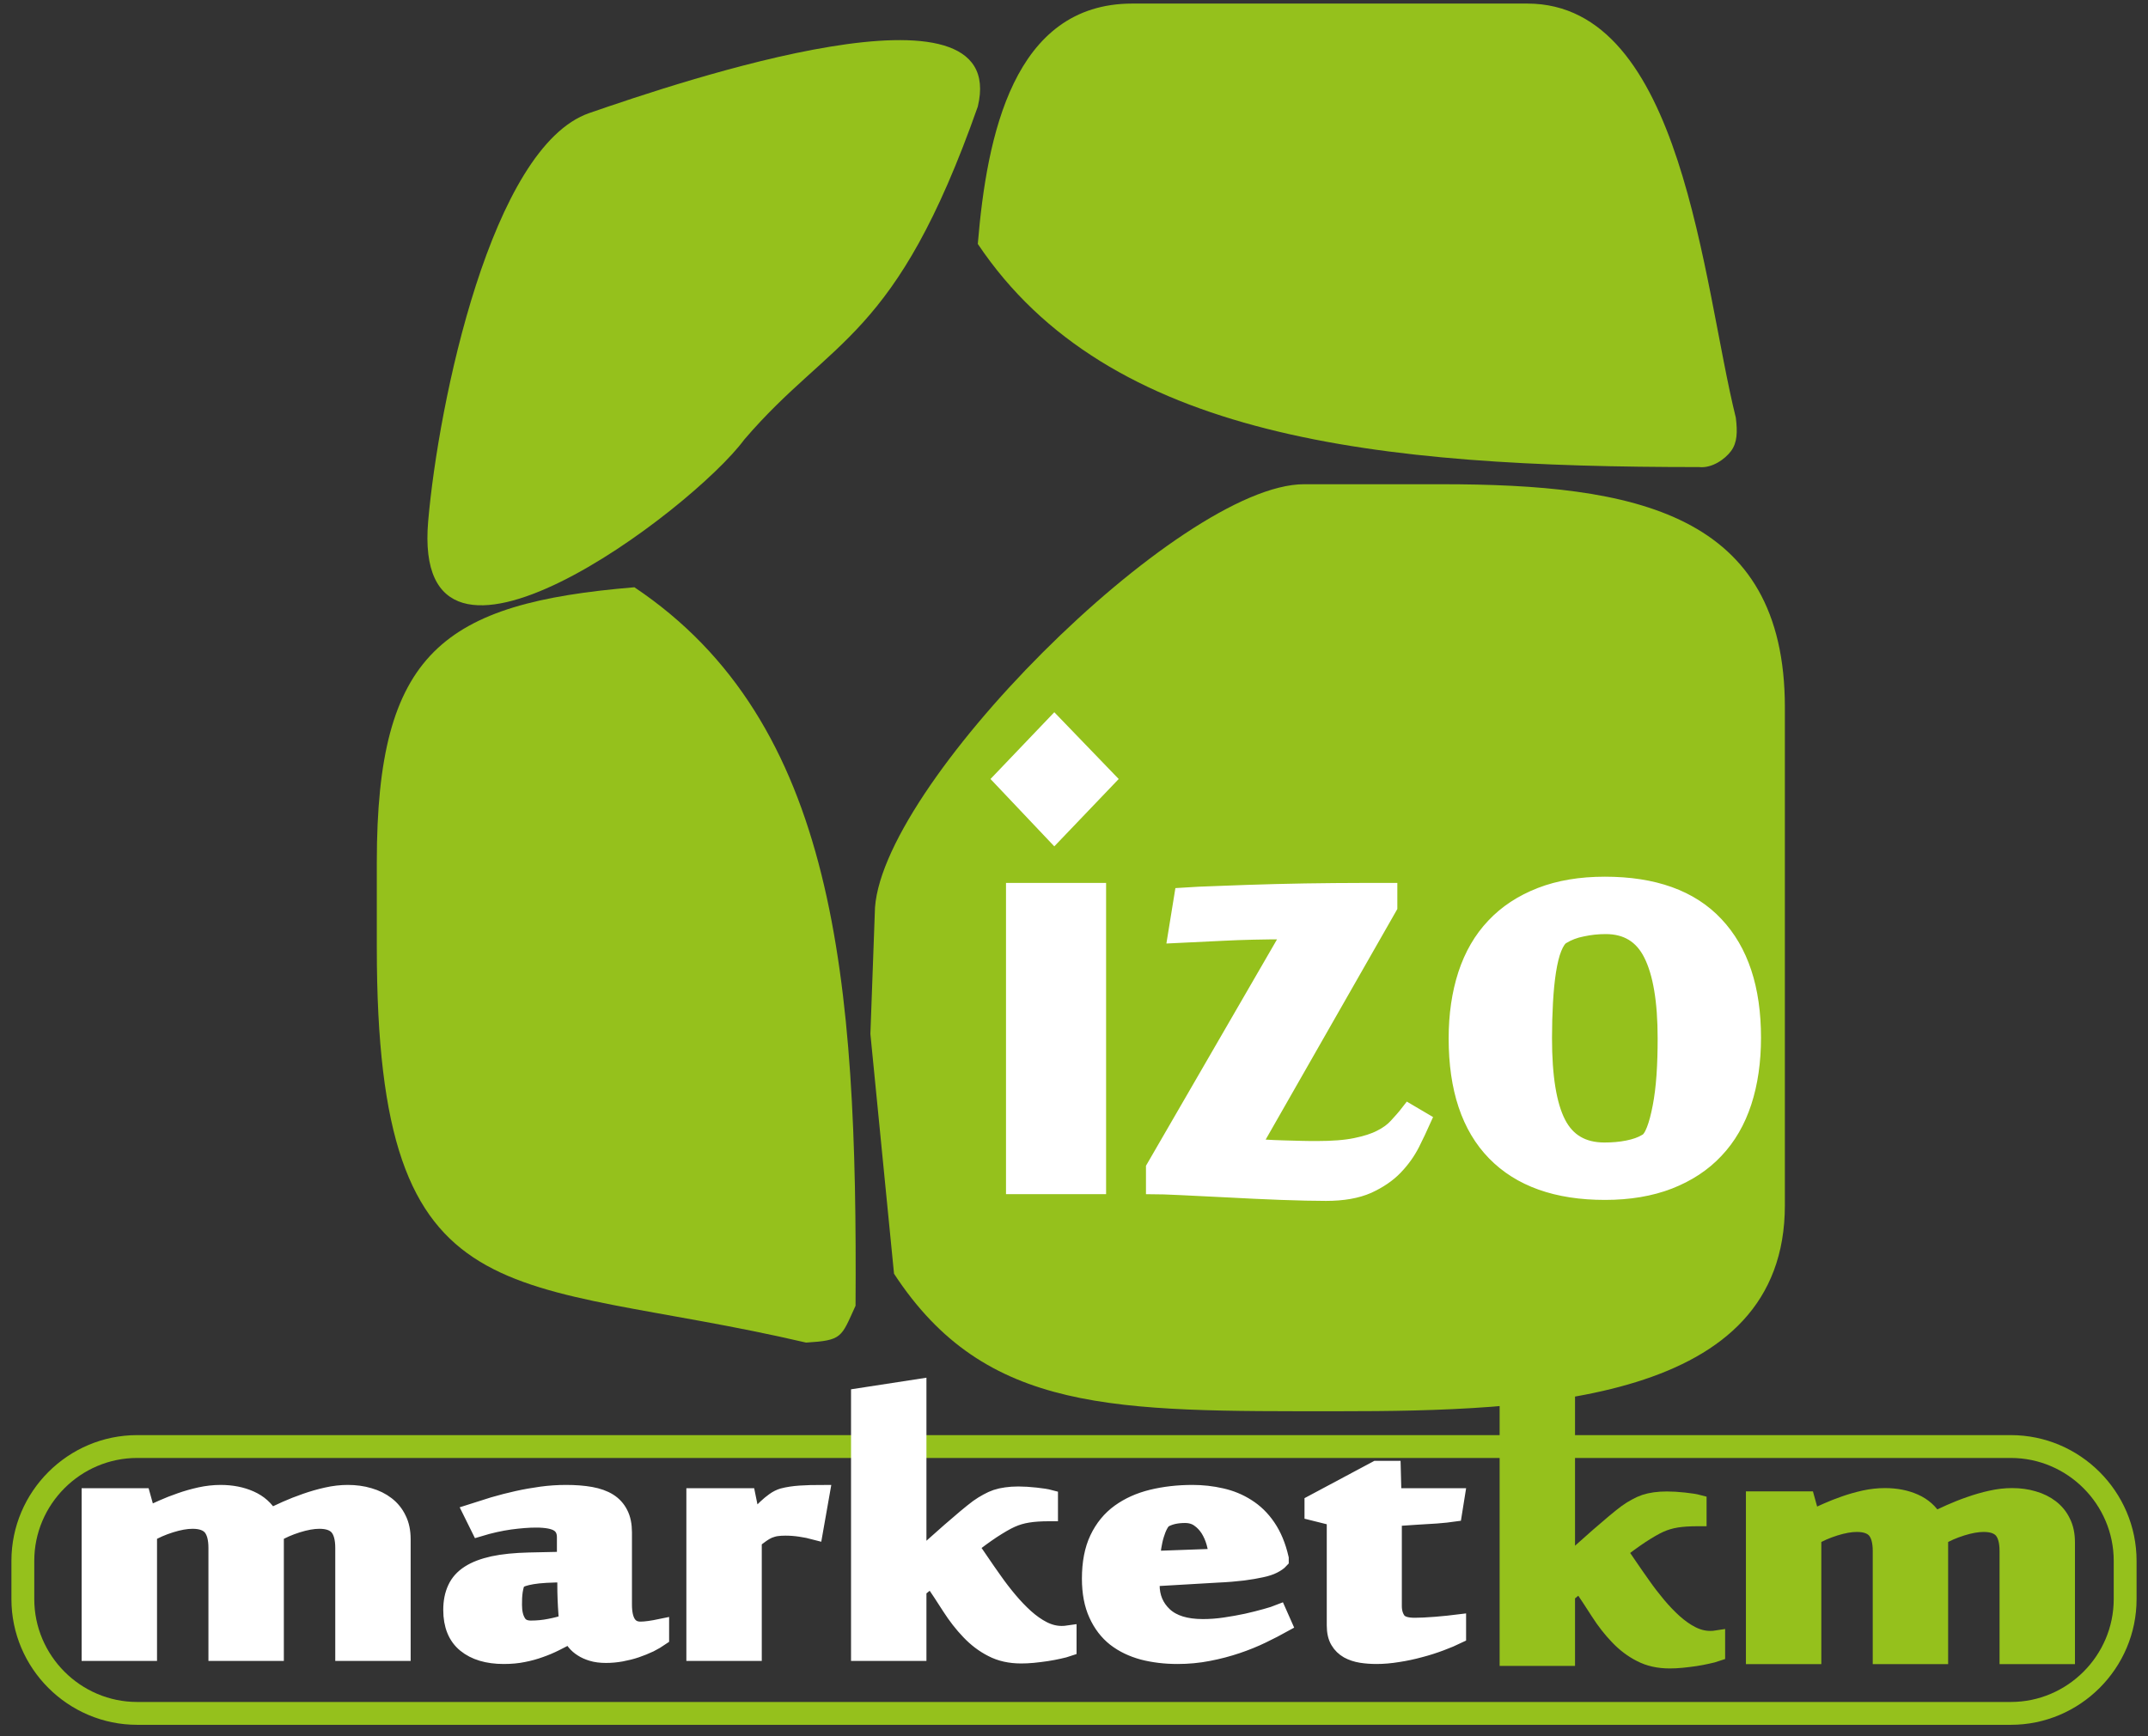
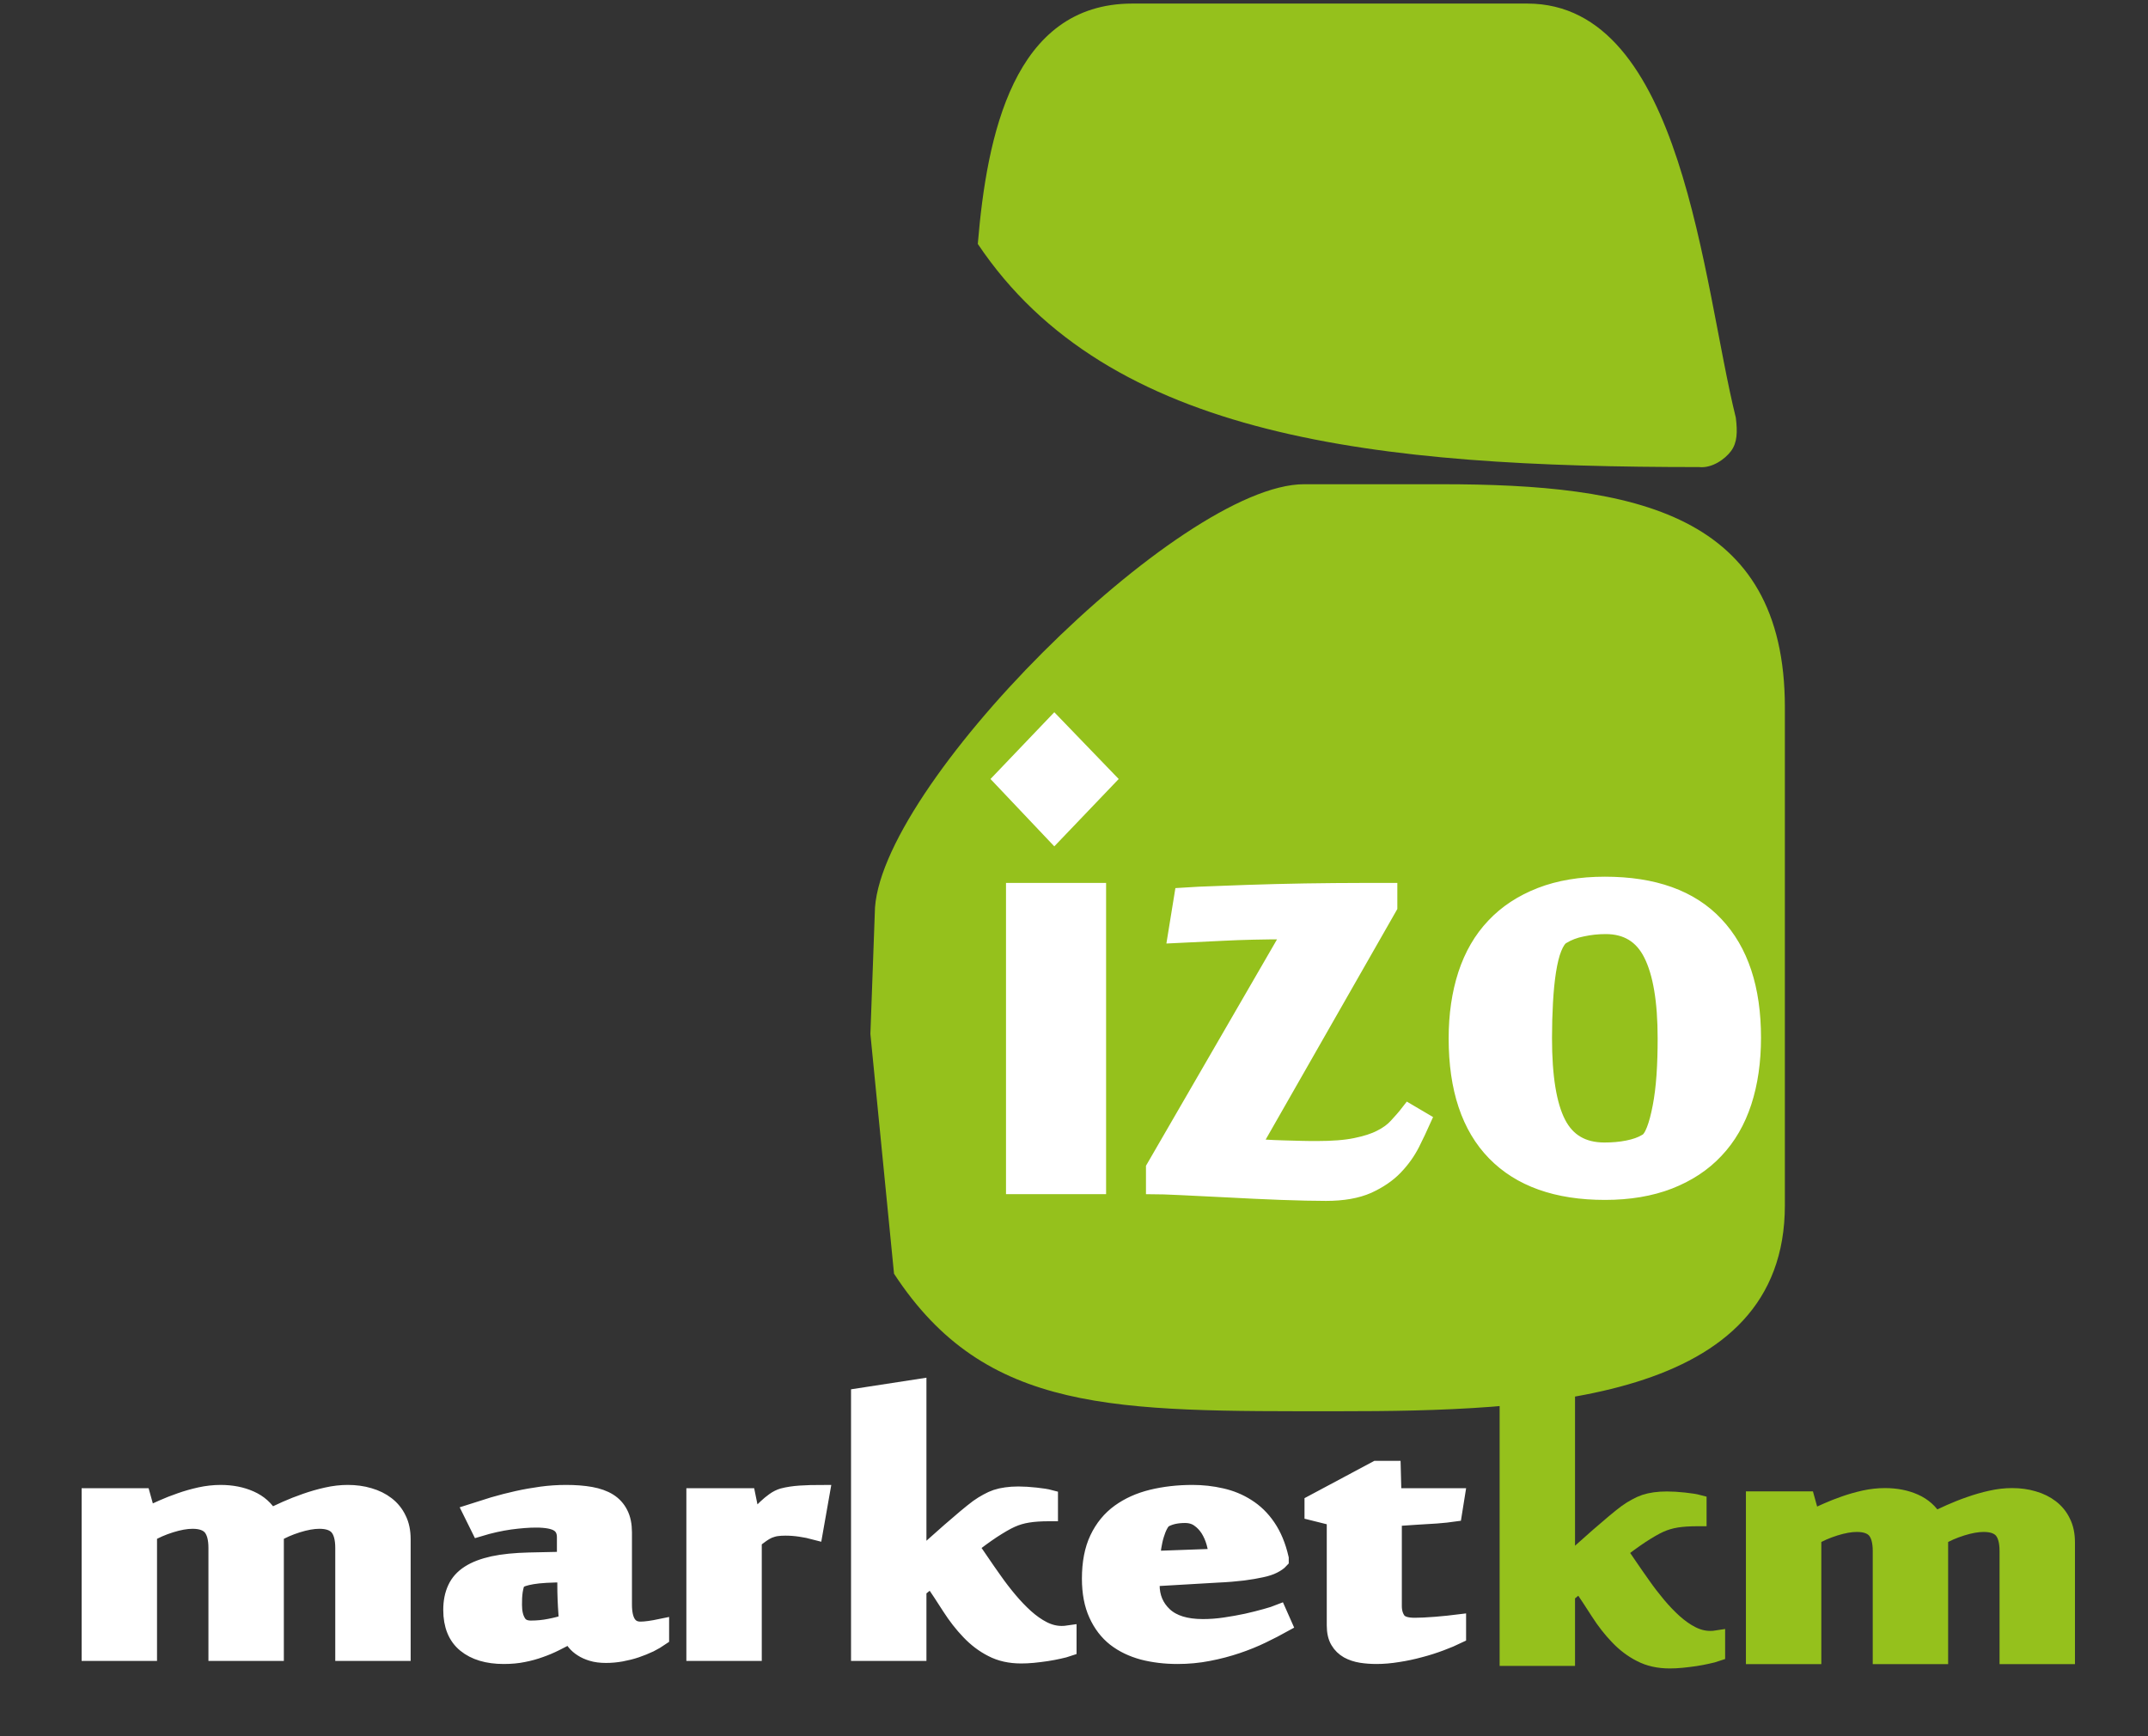
<svg xmlns="http://www.w3.org/2000/svg" width="94" height="76" viewBox="0 0 94 76" fill="none">
  <rect x="0" y="0" width="94" height="76" fill="#333333" stroke="none" />
  <path fill-rule="evenodd" clip-rule="evenodd" d="M39.124 55.754C43.144 61.901 48.807 61.774 58.571 61.774C67.268 61.774 78.109 61.37 78.109 52.757V30.965C78.109 22.433 71.538 21.196 63.08 21.196H57.068C51.637 21.196 38.282 34.551 38.282 39.983L38.09 45.262L39.124 55.754Z" fill="#95C11C" />
-   <path fill-rule="evenodd" clip-rule="evenodd" d="M16.49 41.486C16.49 58.111 22.259 55.736 35.276 58.769C36.87 58.67 36.804 58.549 37.44 57.157C37.531 42.813 36.587 31.615 27.762 25.706C19.375 26.404 16.49 28.561 16.49 37.729V41.486Z" fill="#95C11C" />
  <path fill-rule="evenodd" clip-rule="evenodd" d="M42.79 10.677C48.514 19.226 60.253 20.445 74.35 20.445C74.921 20.507 75.491 20.097 75.752 19.745C76.028 19.375 76.039 18.902 75.962 18.281C74.507 12.414 73.66 0.156 66.836 0.156H49.553C44.348 0.156 43.184 5.941 42.79 10.677Z" fill="#95C11C" />
-   <path fill-rule="evenodd" clip-rule="evenodd" d="M42.79 4.665C44.232 -1.329 29.757 3.578 25.79 4.948C21.505 6.428 19.186 17.627 18.738 22.812C17.981 31.581 30.279 22.346 32.57 19.242C36.414 14.753 39.187 14.903 42.79 4.665Z" fill="#95C11C" />
  <path fill-rule="evenodd" clip-rule="evenodd" d="M48.05 51.918H44.379V39.002H48.05V51.918ZM46.139 31.688L48.465 34.1L46.139 36.533L43.835 34.1L46.139 31.688ZM51.742 39.209C52.157 39.181 52.73 39.152 53.46 39.13C54.183 39.102 54.97 39.073 55.814 39.052C56.666 39.03 57.525 39.016 58.398 39.009C59.271 39.002 60.072 39.002 60.795 39.002V39.696L54.798 50.201C54.927 50.215 55.113 50.23 55.356 50.237C55.6 50.251 55.864 50.265 56.151 50.272C56.437 50.28 56.716 50.287 56.981 50.294C57.245 50.301 57.453 50.301 57.61 50.301C58.304 50.301 58.884 50.258 59.328 50.165C59.779 50.072 60.144 49.958 60.43 49.807C60.716 49.664 60.952 49.492 61.131 49.292C61.31 49.099 61.489 48.898 61.654 48.684L62.262 49.042C62.126 49.349 61.961 49.686 61.782 50.05C61.596 50.416 61.353 50.759 61.045 51.081C60.738 51.403 60.344 51.668 59.864 51.89C59.378 52.104 58.77 52.212 58.025 52.212C57.496 52.212 56.845 52.197 56.072 52.169C55.292 52.14 54.526 52.104 53.76 52.062C53.002 52.026 52.315 51.99 51.707 51.961C51.098 51.933 50.698 51.918 50.504 51.918V51.124L56.501 40.762H56.286C55.299 40.762 54.369 40.783 53.503 40.827C52.637 40.869 51.957 40.905 51.463 40.927L51.742 39.209ZM70.234 52.169C68.13 52.169 66.527 51.596 65.418 50.459C64.308 49.321 63.75 47.653 63.75 45.456C63.75 44.426 63.886 43.496 64.158 42.658C64.43 41.828 64.838 41.12 65.389 40.54C65.933 39.961 66.613 39.517 67.421 39.202C68.23 38.887 69.167 38.73 70.234 38.73C72.366 38.73 73.983 39.309 75.071 40.469C76.166 41.628 76.71 43.281 76.71 45.421C76.71 46.465 76.574 47.403 76.302 48.24C76.03 49.07 75.622 49.779 75.071 50.358C74.527 50.938 73.847 51.382 73.039 51.697C72.23 52.011 71.293 52.169 70.234 52.169ZM67.564 45.442C67.564 47.131 67.765 48.376 68.173 49.17C68.581 49.965 69.26 50.365 70.212 50.365C70.57 50.365 70.913 50.337 71.235 50.272C71.558 50.208 71.822 50.115 72.037 49.986C72.173 49.922 72.294 49.75 72.402 49.471C72.509 49.199 72.595 48.863 72.674 48.455C72.752 48.054 72.81 47.589 72.846 47.074C72.881 46.559 72.896 46.022 72.896 45.456C72.896 43.81 72.688 42.58 72.273 41.757C71.865 40.941 71.192 40.533 70.269 40.533C69.919 40.533 69.582 40.569 69.246 40.641C68.91 40.705 68.616 40.819 68.359 40.977C68.223 41.055 68.101 41.234 67.994 41.499C67.886 41.764 67.808 42.1 67.743 42.501C67.679 42.909 67.636 43.36 67.607 43.868C67.579 44.369 67.564 44.891 67.564 45.442Z" fill="white" stroke="white" stroke-width="0.709" />
-   <path fill-rule="evenodd" clip-rule="evenodd" d="M6.003 63.819C3.527 63.819 1.5 65.846 1.5 68.322V69.997C1.5 72.472 3.527 74.5 6.003 74.5H87.997C90.472 74.5 92.5 72.472 92.5 69.997V68.322C92.5 65.846 90.472 63.819 87.997 63.819H6.003ZM0.5 68.322C0.5 65.294 2.975 62.819 6.003 62.819H87.997C91.025 62.819 93.5 65.294 93.5 68.322V69.997C93.5 73.025 91.025 75.5 87.997 75.5H6.003C2.975 75.5 0.5 73.025 0.5 69.997V68.322Z" fill="#95C11C" />
  <path fill-rule="evenodd" clip-rule="evenodd" d="M82.309 72.488V67.895C82.309 67.485 82.228 67.185 82.067 66.991C81.9 66.798 81.632 66.703 81.258 66.703C80.981 66.703 80.663 66.76 80.299 66.874C79.93 66.991 79.617 67.128 79.35 67.291V72.488H76.759V65.636H79.067L79.289 66.437H79.319C79.496 66.346 79.708 66.247 79.951 66.141C80.188 66.035 80.451 65.932 80.723 65.837C81.001 65.739 81.289 65.659 81.592 65.59C81.89 65.526 82.193 65.492 82.486 65.492C82.97 65.492 83.405 65.575 83.788 65.746C84.172 65.917 84.465 66.179 84.662 66.524C84.849 66.429 85.076 66.323 85.344 66.202C85.611 66.084 85.894 65.97 86.202 65.864C86.505 65.757 86.818 65.666 87.131 65.598C87.449 65.526 87.757 65.492 88.05 65.492C88.388 65.492 88.701 65.534 88.989 65.621C89.282 65.704 89.535 65.83 89.752 65.997C89.969 66.164 90.141 66.373 90.262 66.627C90.388 66.877 90.449 67.173 90.449 67.515V72.488H87.858V67.895C87.858 67.485 87.778 67.185 87.616 66.991C87.449 66.798 87.182 66.703 86.808 66.703C86.53 66.703 86.212 66.76 85.849 66.874C85.48 66.991 85.167 67.128 84.899 67.291V72.488H82.309Z" fill="#95C11C" stroke="#95C11C" stroke-width="0.709" />
  <path fill-rule="evenodd" clip-rule="evenodd" d="M68.571 72.568H65.981V61.336L68.571 60.937V67.576C68.571 67.618 68.571 67.683 68.571 67.762C68.571 67.846 68.571 67.933 68.566 68.024C68.561 68.119 68.556 68.206 68.551 68.294C68.546 68.377 68.541 68.438 68.541 68.476C68.748 68.297 68.975 68.1 69.212 67.88C69.455 67.664 69.697 67.447 69.939 67.235C70.182 67.026 70.409 66.829 70.626 66.646C70.843 66.464 71.025 66.32 71.177 66.206C71.323 66.103 71.459 66.016 71.591 65.948C71.717 65.876 71.848 65.819 71.98 65.773C72.116 65.728 72.257 65.697 72.419 65.674C72.575 65.652 72.752 65.64 72.949 65.64C73.176 65.64 73.429 65.656 73.706 65.686C73.979 65.716 74.186 65.747 74.328 65.785V66.453H74.282C73.939 66.453 73.631 66.472 73.373 66.513C73.111 66.555 72.868 66.627 72.641 66.73C72.414 66.832 72.136 66.996 71.803 67.212C71.475 67.432 71.156 67.664 70.848 67.91C70.99 68.093 71.146 68.316 71.323 68.582C71.5 68.844 71.692 69.117 71.894 69.402C72.096 69.691 72.313 69.972 72.545 70.249C72.777 70.526 73.015 70.776 73.262 71C73.51 71.22 73.762 71.403 74.029 71.539C74.297 71.676 74.57 71.744 74.843 71.744C74.944 71.744 75.039 71.737 75.14 71.721V72.367C75.029 72.405 74.893 72.443 74.726 72.477C74.56 72.515 74.378 72.549 74.186 72.579C73.994 72.606 73.797 72.632 73.6 72.651C73.403 72.67 73.227 72.678 73.07 72.678C72.585 72.678 72.161 72.583 71.798 72.393C71.429 72.207 71.096 71.953 70.798 71.638C70.495 71.323 70.217 70.966 69.96 70.564C69.707 70.165 69.434 69.755 69.147 69.33L68.571 69.797V72.568Z" fill="#95C11C" stroke="#95C11C" stroke-width="0.709" />
  <path fill-rule="evenodd" clip-rule="evenodd" d="M58.416 66.444L57.442 66.201V65.791L60.234 64.299H60.946L60.977 65.498H63.744L63.623 66.254C63.416 66.284 63.163 66.311 62.865 66.334C62.562 66.356 62.274 66.371 61.997 66.387C61.673 66.409 61.335 66.432 60.992 66.455V70.3C60.992 70.547 61.052 70.752 61.169 70.919C61.29 71.086 61.532 71.169 61.911 71.169C62.007 71.169 62.143 71.166 62.31 71.158C62.477 71.15 62.653 71.139 62.835 71.124C63.017 71.109 63.193 71.094 63.365 71.075C63.537 71.056 63.683 71.04 63.804 71.025V71.591C63.587 71.697 63.335 71.803 63.047 71.91C62.764 72.016 62.461 72.115 62.138 72.198C61.82 72.285 61.497 72.354 61.169 72.403C60.845 72.456 60.532 72.483 60.239 72.483C60.012 72.483 59.79 72.468 59.573 72.434C59.356 72.399 59.159 72.335 58.987 72.24C58.816 72.141 58.674 72.008 58.573 71.834C58.467 71.659 58.416 71.431 58.416 71.147V66.444ZM50.953 66.512C50.888 66.554 50.822 66.637 50.756 66.762C50.691 66.884 50.635 67.028 50.585 67.195C50.534 67.362 50.499 67.537 50.468 67.719C50.438 67.897 50.423 68.076 50.423 68.247L53.276 68.144C53.251 67.947 53.205 67.738 53.145 67.522C53.084 67.309 52.998 67.112 52.887 66.933C52.771 66.755 52.635 66.607 52.463 66.489C52.297 66.371 52.094 66.311 51.857 66.311C51.691 66.311 51.534 66.326 51.383 66.356C51.236 66.387 51.095 66.436 50.953 66.512ZM52.185 65.354C52.615 65.354 53.039 65.4 53.448 65.495C53.857 65.586 54.236 65.741 54.579 65.962C54.922 66.178 55.225 66.47 55.473 66.838C55.725 67.207 55.917 67.662 56.043 68.212V68.3C55.968 68.383 55.861 68.455 55.725 68.524C55.594 68.592 55.417 68.649 55.2 68.695C54.983 68.744 54.715 68.789 54.402 68.831C54.084 68.869 53.705 68.903 53.261 68.922L50.393 69.089V69.382C50.393 69.913 50.58 70.353 50.953 70.703C51.332 71.052 51.892 71.226 52.64 71.226C52.948 71.226 53.266 71.204 53.604 71.154C53.938 71.105 54.256 71.048 54.559 70.983C54.857 70.915 55.134 70.847 55.387 70.775C55.639 70.706 55.826 70.646 55.958 70.593L56.18 71.094C55.902 71.249 55.589 71.409 55.245 71.576C54.902 71.743 54.529 71.894 54.135 72.027C53.741 72.16 53.327 72.27 52.887 72.354C52.448 72.441 51.993 72.483 51.534 72.483C50.989 72.483 50.484 72.422 50.014 72.301C49.55 72.175 49.146 71.982 48.802 71.716C48.464 71.45 48.196 71.101 47.999 70.668C47.802 70.24 47.701 69.716 47.701 69.101C47.701 68.414 47.812 67.829 48.04 67.351C48.267 66.873 48.585 66.485 48.989 66.193C49.393 65.901 49.868 65.688 50.413 65.555C50.963 65.422 51.554 65.354 52.185 65.354ZM40.188 72.35H37.597V61.118L40.188 60.719V67.358C40.188 67.4 40.188 67.465 40.188 67.544C40.188 67.628 40.188 67.715 40.182 67.806C40.178 67.901 40.172 67.988 40.167 68.076C40.162 68.159 40.157 68.22 40.157 68.258C40.364 68.08 40.592 67.882 40.829 67.662C41.071 67.446 41.314 67.229 41.556 67.017C41.798 66.808 42.026 66.611 42.243 66.428C42.46 66.246 42.642 66.102 42.793 65.988C42.94 65.886 43.076 65.798 43.207 65.73C43.333 65.658 43.465 65.601 43.596 65.555C43.732 65.51 43.874 65.479 44.035 65.457C44.192 65.434 44.369 65.422 44.566 65.422C44.793 65.422 45.045 65.438 45.323 65.468C45.596 65.498 45.803 65.529 45.944 65.567V66.235H45.899C45.555 66.235 45.247 66.254 44.99 66.296C44.727 66.337 44.485 66.409 44.258 66.512C44.03 66.614 43.752 66.778 43.419 66.994C43.091 67.214 42.773 67.446 42.465 67.692C42.606 67.875 42.763 68.099 42.94 68.364C43.116 68.626 43.308 68.9 43.51 69.184C43.712 69.473 43.929 69.754 44.161 70.031C44.394 70.308 44.631 70.558 44.879 70.782C45.126 71.002 45.379 71.185 45.646 71.321C45.914 71.458 46.187 71.526 46.459 71.526C46.56 71.526 46.656 71.519 46.757 71.504V72.149C46.646 72.187 46.51 72.225 46.343 72.259C46.176 72.297 45.995 72.331 45.803 72.361C45.611 72.388 45.414 72.415 45.217 72.434C45.02 72.453 44.843 72.46 44.687 72.46C44.202 72.46 43.778 72.365 43.414 72.175C43.046 71.989 42.712 71.735 42.414 71.42C42.111 71.105 41.834 70.748 41.576 70.346C41.324 69.947 41.051 69.537 40.763 69.112L40.188 69.579V72.35ZM35.658 67.043C35.461 66.99 35.249 66.948 35.022 66.914C34.795 66.88 34.578 66.865 34.37 66.865C34.224 66.865 34.093 66.873 33.972 66.891C33.855 66.91 33.744 66.945 33.638 66.986C33.537 67.032 33.431 67.093 33.33 67.165C33.224 67.241 33.108 67.328 32.982 67.43V72.35H30.391V65.498H32.714L32.936 66.588H32.952C33.022 66.508 33.103 66.413 33.204 66.303C33.3 66.197 33.406 66.091 33.522 65.98C33.633 65.874 33.755 65.775 33.876 65.688C34.002 65.597 34.128 65.536 34.254 65.498C34.482 65.438 34.739 65.4 35.022 65.381C35.31 65.362 35.623 65.354 35.956 65.354L35.658 67.043ZM24.832 71.014C24.822 70.984 24.812 70.907 24.802 70.786C24.792 70.661 24.781 70.505 24.771 70.319C24.761 70.129 24.751 69.913 24.746 69.674C24.741 69.431 24.741 69.177 24.741 68.911C24.1 68.911 23.615 68.938 23.287 68.995C22.964 69.051 22.762 69.12 22.681 69.199C22.64 69.23 22.61 69.287 22.585 69.366C22.56 69.45 22.539 69.541 22.524 69.64C22.509 69.738 22.499 69.845 22.494 69.951C22.489 70.057 22.489 70.156 22.489 70.247C22.489 70.558 22.544 70.809 22.661 71.002C22.772 71.196 22.964 71.291 23.231 71.291C23.514 71.291 23.792 71.264 24.054 71.211C24.312 71.162 24.574 71.094 24.832 71.014ZM28.028 71.337C28.245 71.337 28.543 71.295 28.927 71.215V71.682C28.791 71.777 28.629 71.872 28.442 71.967C28.25 72.058 28.053 72.137 27.841 72.21C27.629 72.282 27.407 72.335 27.185 72.377C26.958 72.418 26.736 72.437 26.518 72.437C26.281 72.437 26.079 72.411 25.907 72.358C25.741 72.308 25.594 72.244 25.473 72.164C25.352 72.088 25.246 71.997 25.16 71.891C25.079 71.788 25.009 71.689 24.948 71.591C24.731 71.705 24.514 71.811 24.302 71.921C24.09 72.027 23.867 72.122 23.635 72.202C23.408 72.285 23.16 72.354 22.903 72.403C22.651 72.456 22.363 72.483 22.045 72.483C21.338 72.483 20.777 72.316 20.368 71.982C19.959 71.648 19.752 71.143 19.752 70.471C19.752 70.114 19.813 69.803 19.939 69.533C20.06 69.268 20.257 69.047 20.53 68.873C20.802 68.698 21.151 68.566 21.58 68.471C22.009 68.379 22.535 68.326 23.155 68.311L24.726 68.277V67.29C24.726 67.024 24.63 66.827 24.438 66.702C24.246 66.576 23.918 66.512 23.453 66.512C23.13 66.512 22.752 66.542 22.322 66.599C21.893 66.66 21.444 66.759 20.969 66.903L20.616 66.189C20.929 66.087 21.257 65.984 21.595 65.882C21.939 65.783 22.282 65.692 22.63 65.616C22.984 65.536 23.337 65.476 23.696 65.426C24.059 65.377 24.418 65.354 24.771 65.354C25.175 65.354 25.534 65.381 25.852 65.438C26.165 65.495 26.433 65.589 26.645 65.722C26.857 65.855 27.018 66.034 27.13 66.254C27.246 66.478 27.301 66.751 27.301 67.078V70.236C27.301 70.968 27.544 71.337 28.028 71.337ZM9.476 72.35V67.757C9.476 67.347 9.395 67.047 9.234 66.853C9.067 66.66 8.8 66.565 8.426 66.565C8.148 66.565 7.83 66.622 7.467 66.736C7.098 66.853 6.785 66.99 6.517 67.153V72.35H3.927V65.498H6.234L6.457 66.299H6.487C6.664 66.208 6.876 66.109 7.118 66.003C7.355 65.897 7.618 65.794 7.891 65.7C8.168 65.601 8.456 65.521 8.759 65.453C9.057 65.388 9.36 65.354 9.653 65.354C10.138 65.354 10.572 65.438 10.956 65.609C11.34 65.779 11.633 66.041 11.829 66.387C12.016 66.292 12.243 66.185 12.511 66.064C12.779 65.946 13.062 65.832 13.37 65.726C13.672 65.62 13.986 65.529 14.299 65.46C14.617 65.388 14.925 65.354 15.218 65.354C15.556 65.354 15.869 65.396 16.157 65.483C16.45 65.567 16.702 65.692 16.919 65.859C17.137 66.026 17.308 66.235 17.429 66.489C17.556 66.74 17.616 67.036 17.616 67.377V72.35H15.026V67.757C15.026 67.347 14.945 67.047 14.783 66.853C14.617 66.66 14.349 66.565 13.975 66.565C13.698 66.565 13.38 66.622 13.016 66.736C12.647 66.853 12.334 66.99 12.067 67.153V72.35H9.476Z" fill="white" stroke="white" stroke-width="0.709" />
</svg>